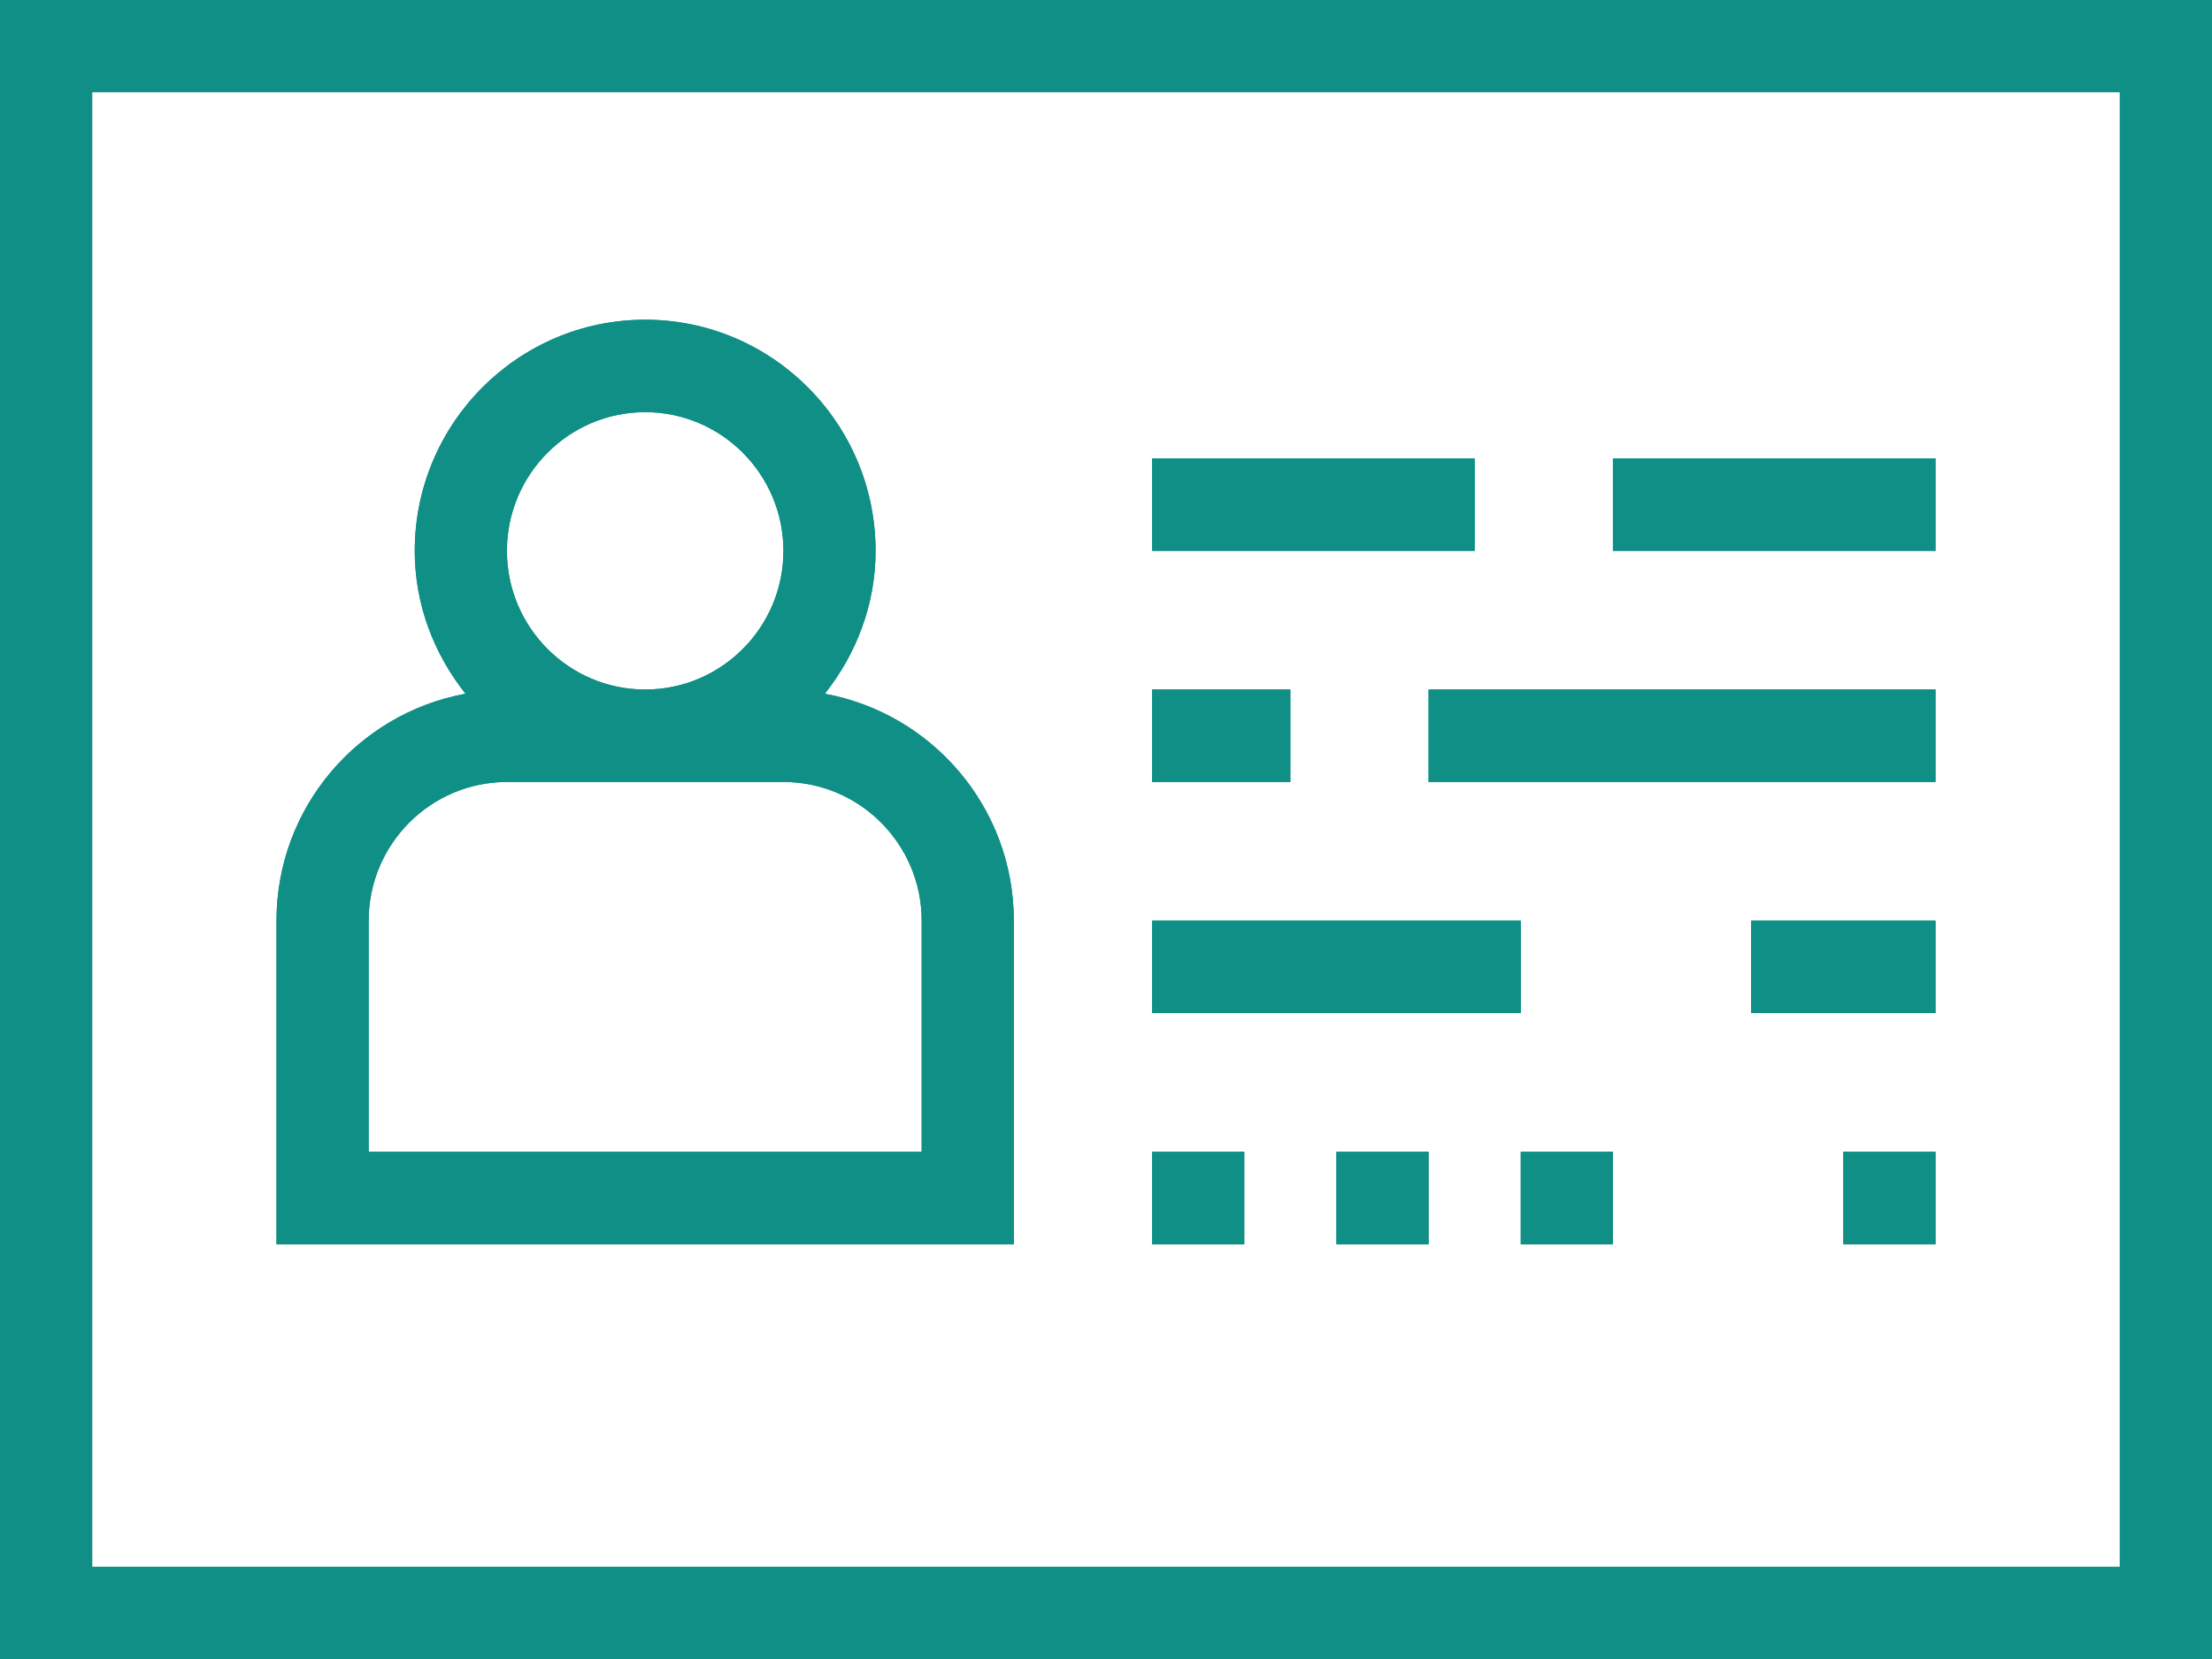
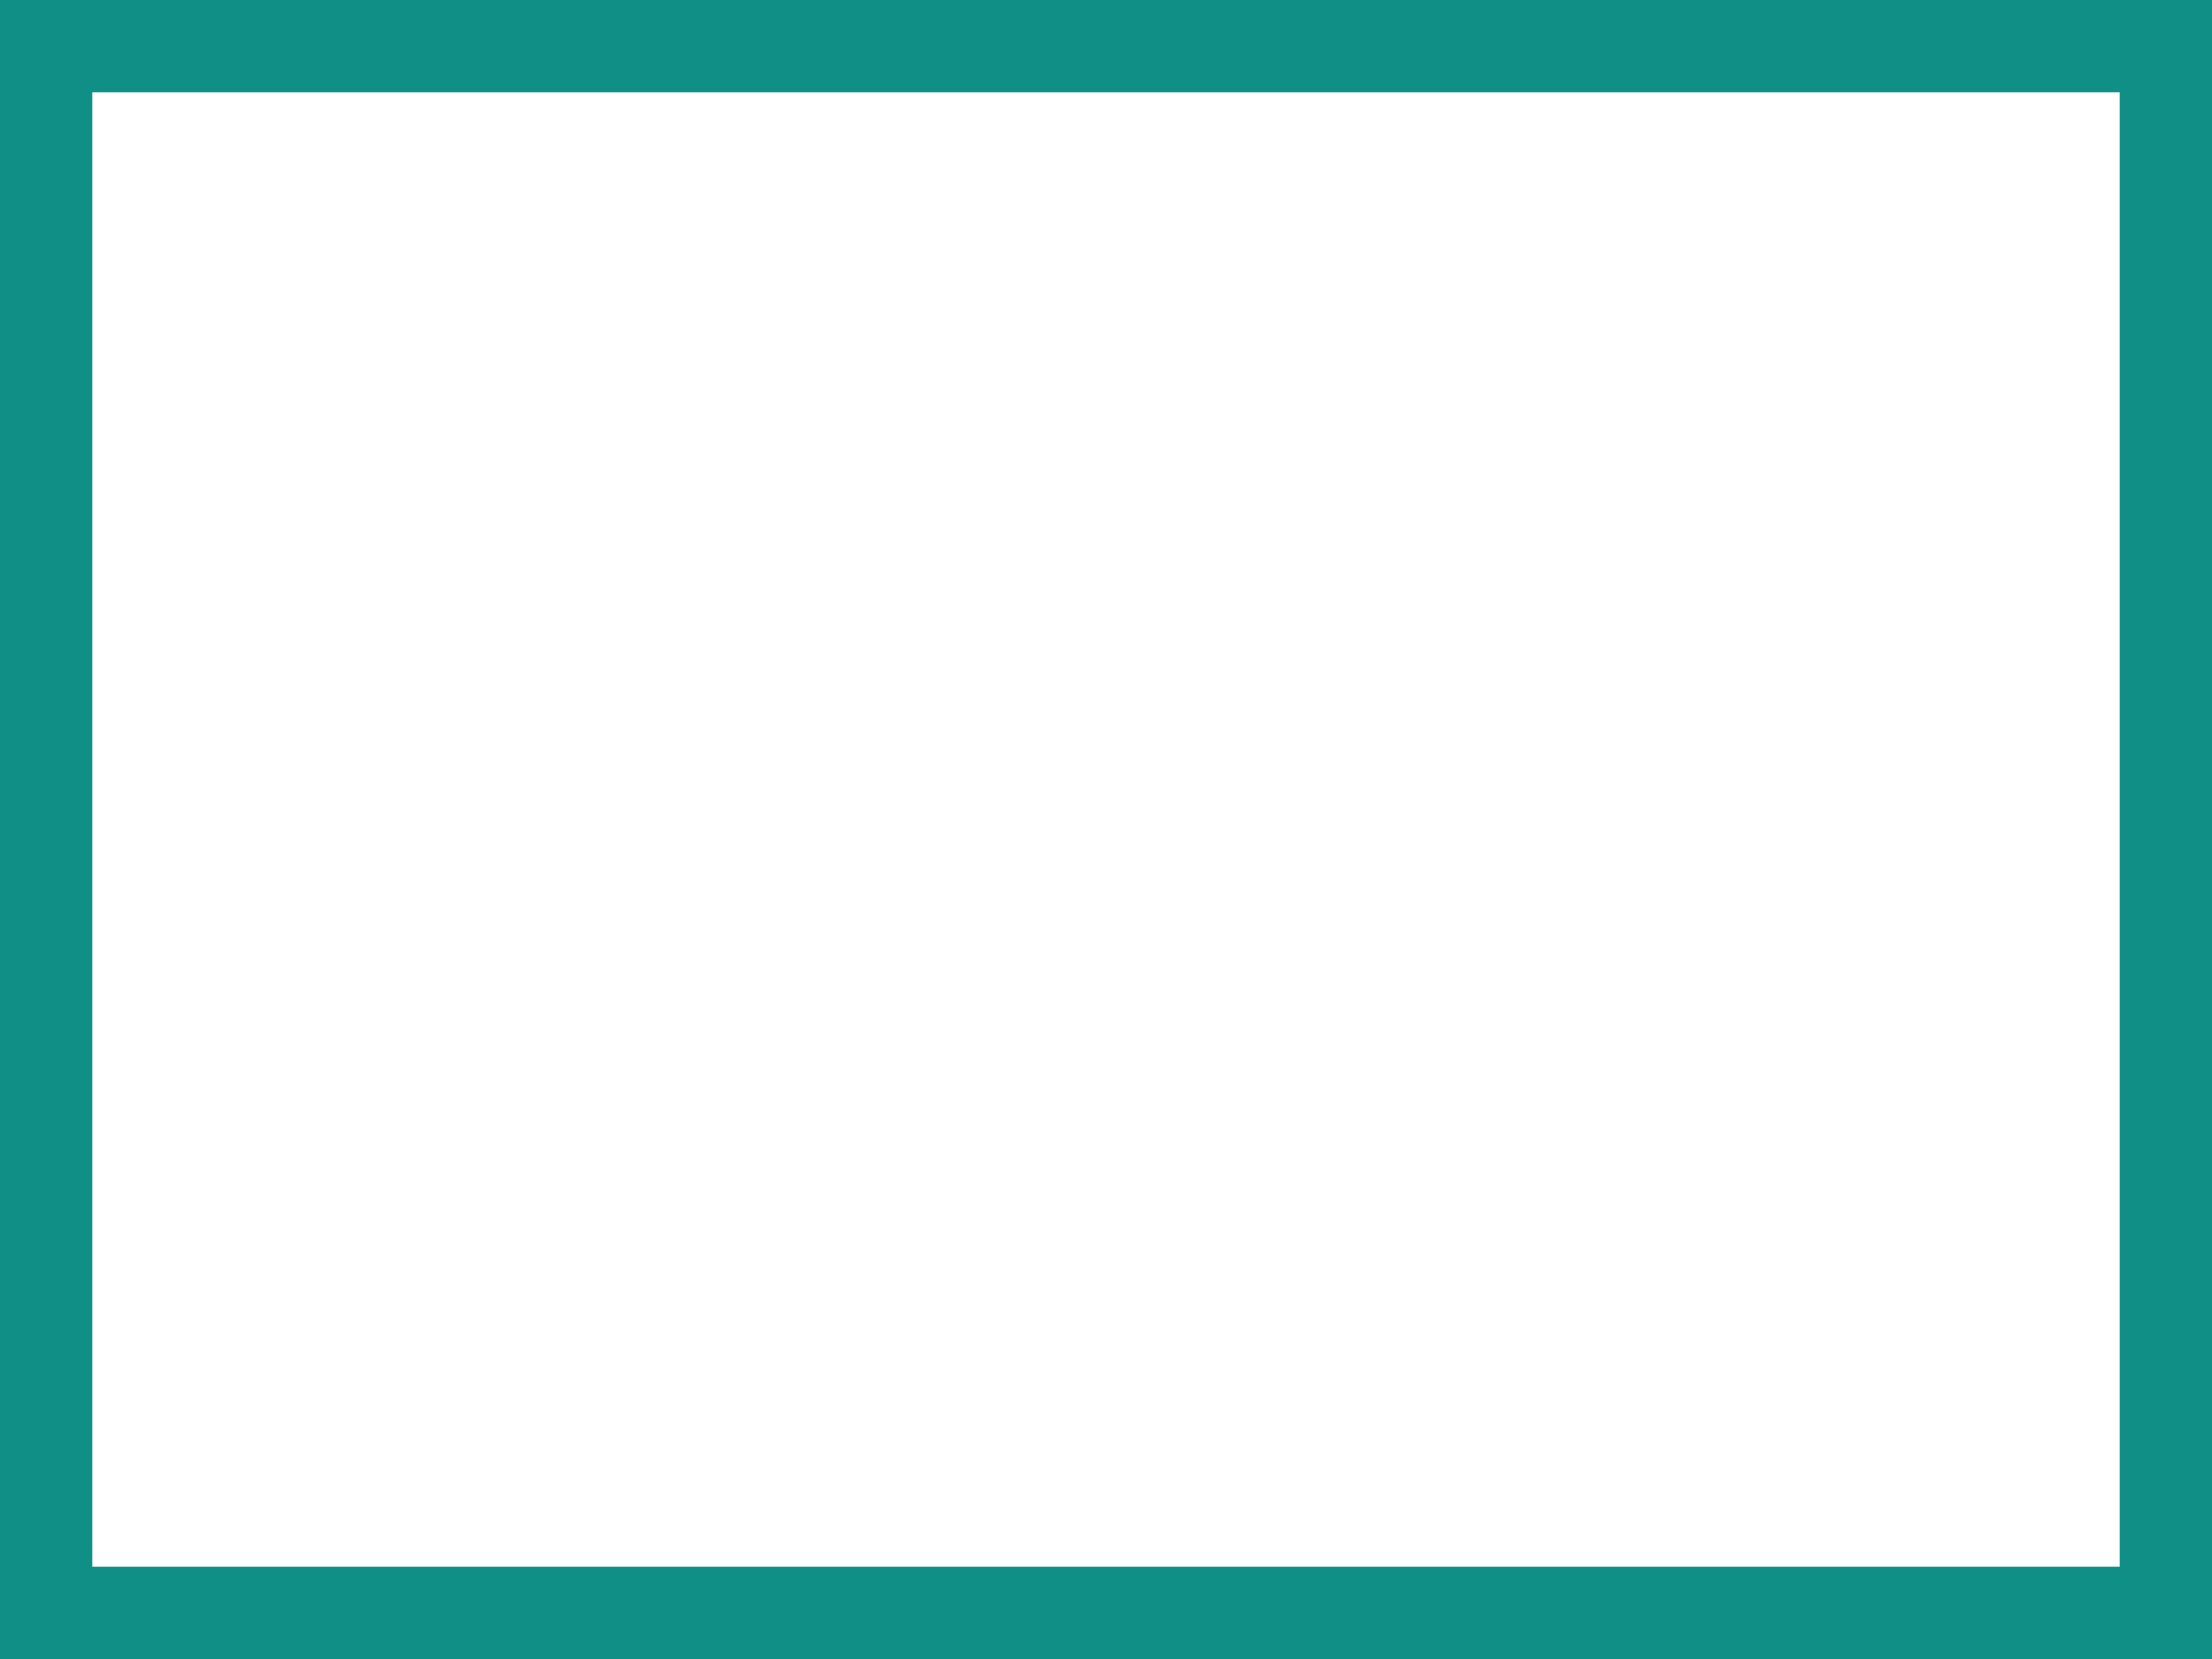
<svg xmlns="http://www.w3.org/2000/svg" width="256" height="192" viewBox="0 0 256 192" fill="none">
  <path d="M256 0H0V192H256V0ZM245.333 181.333H10.667V10.667H245.333V181.333Z" fill="#0F8F85" />
-   <path d="M117.333 106.55C117.333 93.448 107.877 82.566 95.461 80.287C99.077 75.718 101.333 70.02 101.333 63.75C101.333 49 89.371 37 74.667 37C59.963 37 48 49 48 63.75C48 70.02 50.251 75.718 53.872 80.287C41.456 82.566 32 93.448 32 106.55V144H117.333V106.55ZM74.667 47.7C83.488 47.7 90.667 54.901 90.667 63.75C90.667 72.599 83.488 79.8 74.667 79.8C65.845 79.8 58.667 72.599 58.667 63.75C58.667 54.901 65.845 47.7 74.667 47.7ZM106.667 133.3H42.667V106.55C42.667 97.701 49.845 90.5 58.667 90.5H90.667C99.488 90.5 106.667 97.701 106.667 106.55V133.3ZM133.333 53.05H170.667V63.75H133.333V53.05ZM186.667 53.05H224V63.75H186.667V53.05ZM133.333 79.8H149.333V90.5H133.333V79.8ZM165.333 79.8H224V90.5H165.333V79.8ZM133.333 106.55H176V117.25H133.333V106.55ZM202.667 106.55H224V117.25H202.667V106.55ZM133.333 133.3H144V144H133.333V133.3ZM154.667 133.3H165.333V144H154.667V133.3ZM176 133.3H186.667V144H176V133.3ZM213.333 133.3H224V144H213.333V133.3Z" fill="#0F8F85" />
  <path d="M256 0H0V192H256V0ZM245.333 181.333H10.667V10.667H245.333V181.333Z" fill="#0F8F85" />
-   <path d="M117.333 106.55C117.333 93.448 107.877 82.566 95.461 80.287C99.077 75.718 101.333 70.02 101.333 63.75C101.333 49 89.371 37 74.667 37C59.963 37 48 49 48 63.75C48 70.02 50.251 75.718 53.872 80.287C41.456 82.566 32 93.448 32 106.55V144H117.333V106.55ZM74.667 47.7C83.488 47.7 90.667 54.901 90.667 63.75C90.667 72.599 83.488 79.8 74.667 79.8C65.845 79.8 58.667 72.599 58.667 63.75C58.667 54.901 65.845 47.7 74.667 47.7ZM106.667 133.3H42.667V106.55C42.667 97.701 49.845 90.5 58.667 90.5H90.667C99.488 90.5 106.667 97.701 106.667 106.55V133.3ZM133.333 53.05H170.667V63.75H133.333V53.05ZM186.667 53.05H224V63.75H186.667V53.05ZM133.333 79.8H149.333V90.5H133.333V79.8ZM165.333 79.8H224V90.5H165.333V79.8ZM133.333 106.55H176V117.25H133.333V106.55ZM202.667 106.55H224V117.25H202.667V106.55ZM133.333 133.3H144V144H133.333V133.3ZM154.667 133.3H165.333V144H154.667V133.3ZM176 133.3H186.667V144H176V133.3ZM213.333 133.3H224V144H213.333V133.3Z" fill="#0F8F85" />
</svg>